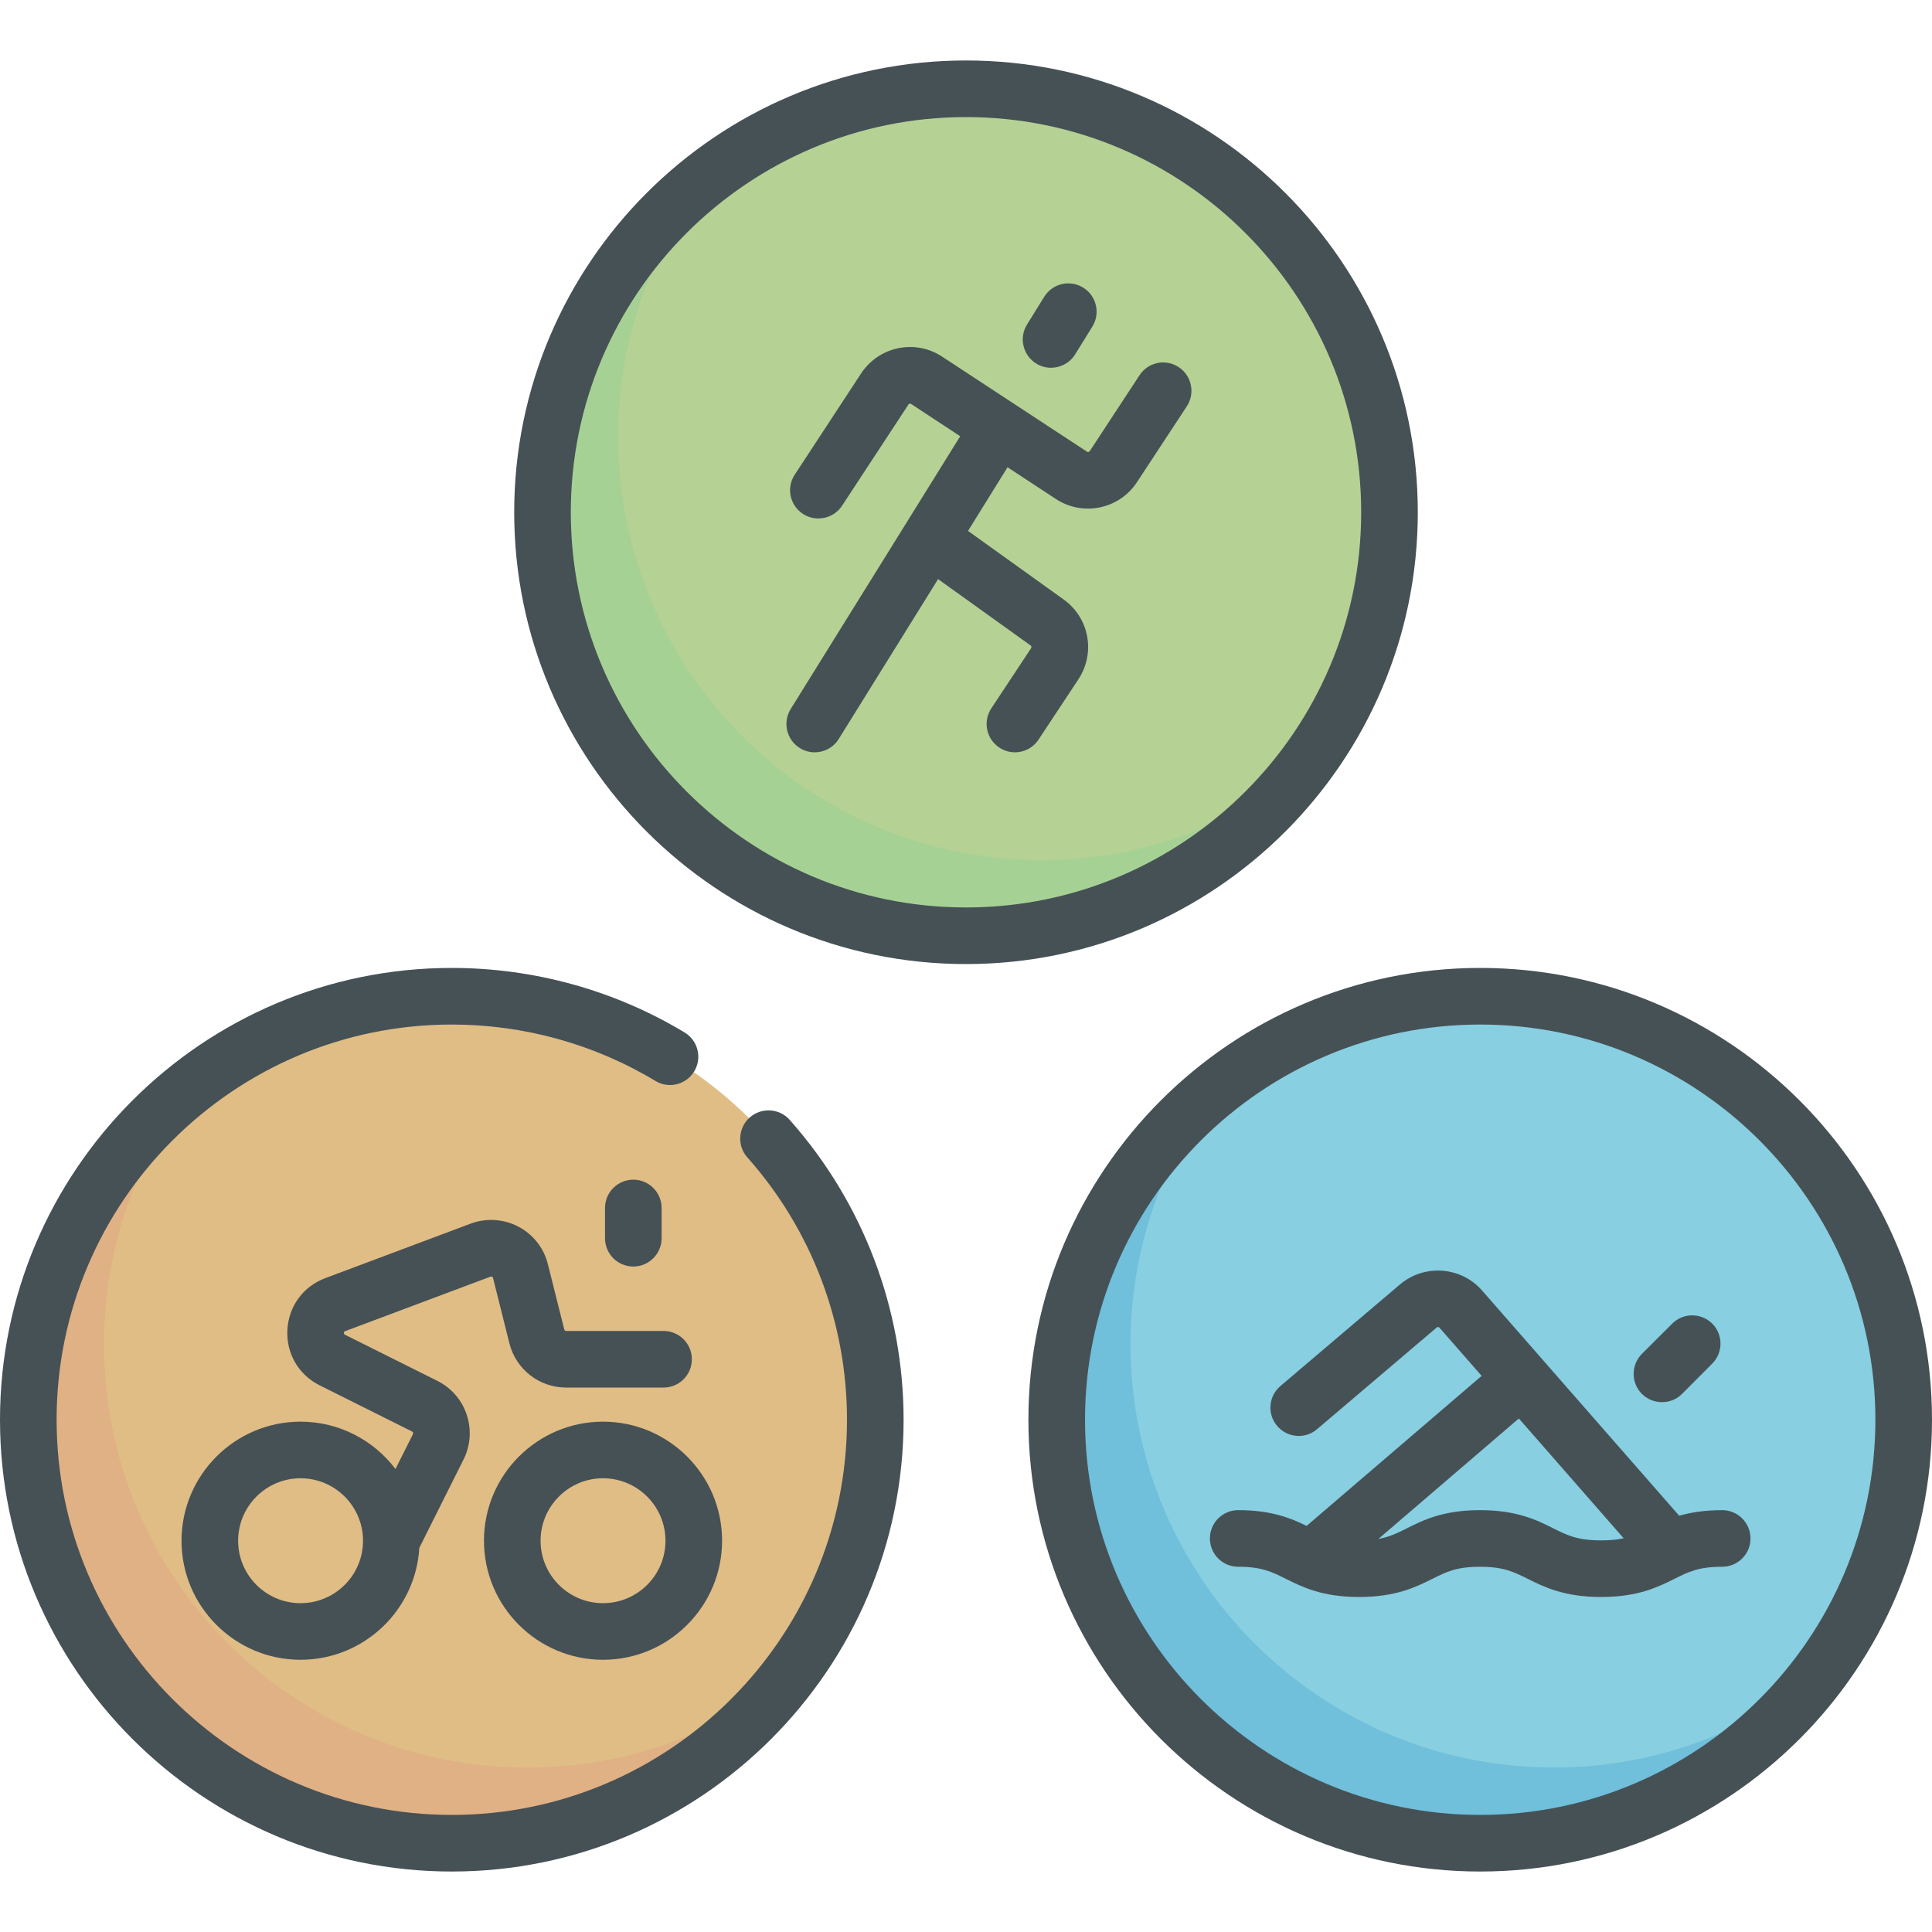
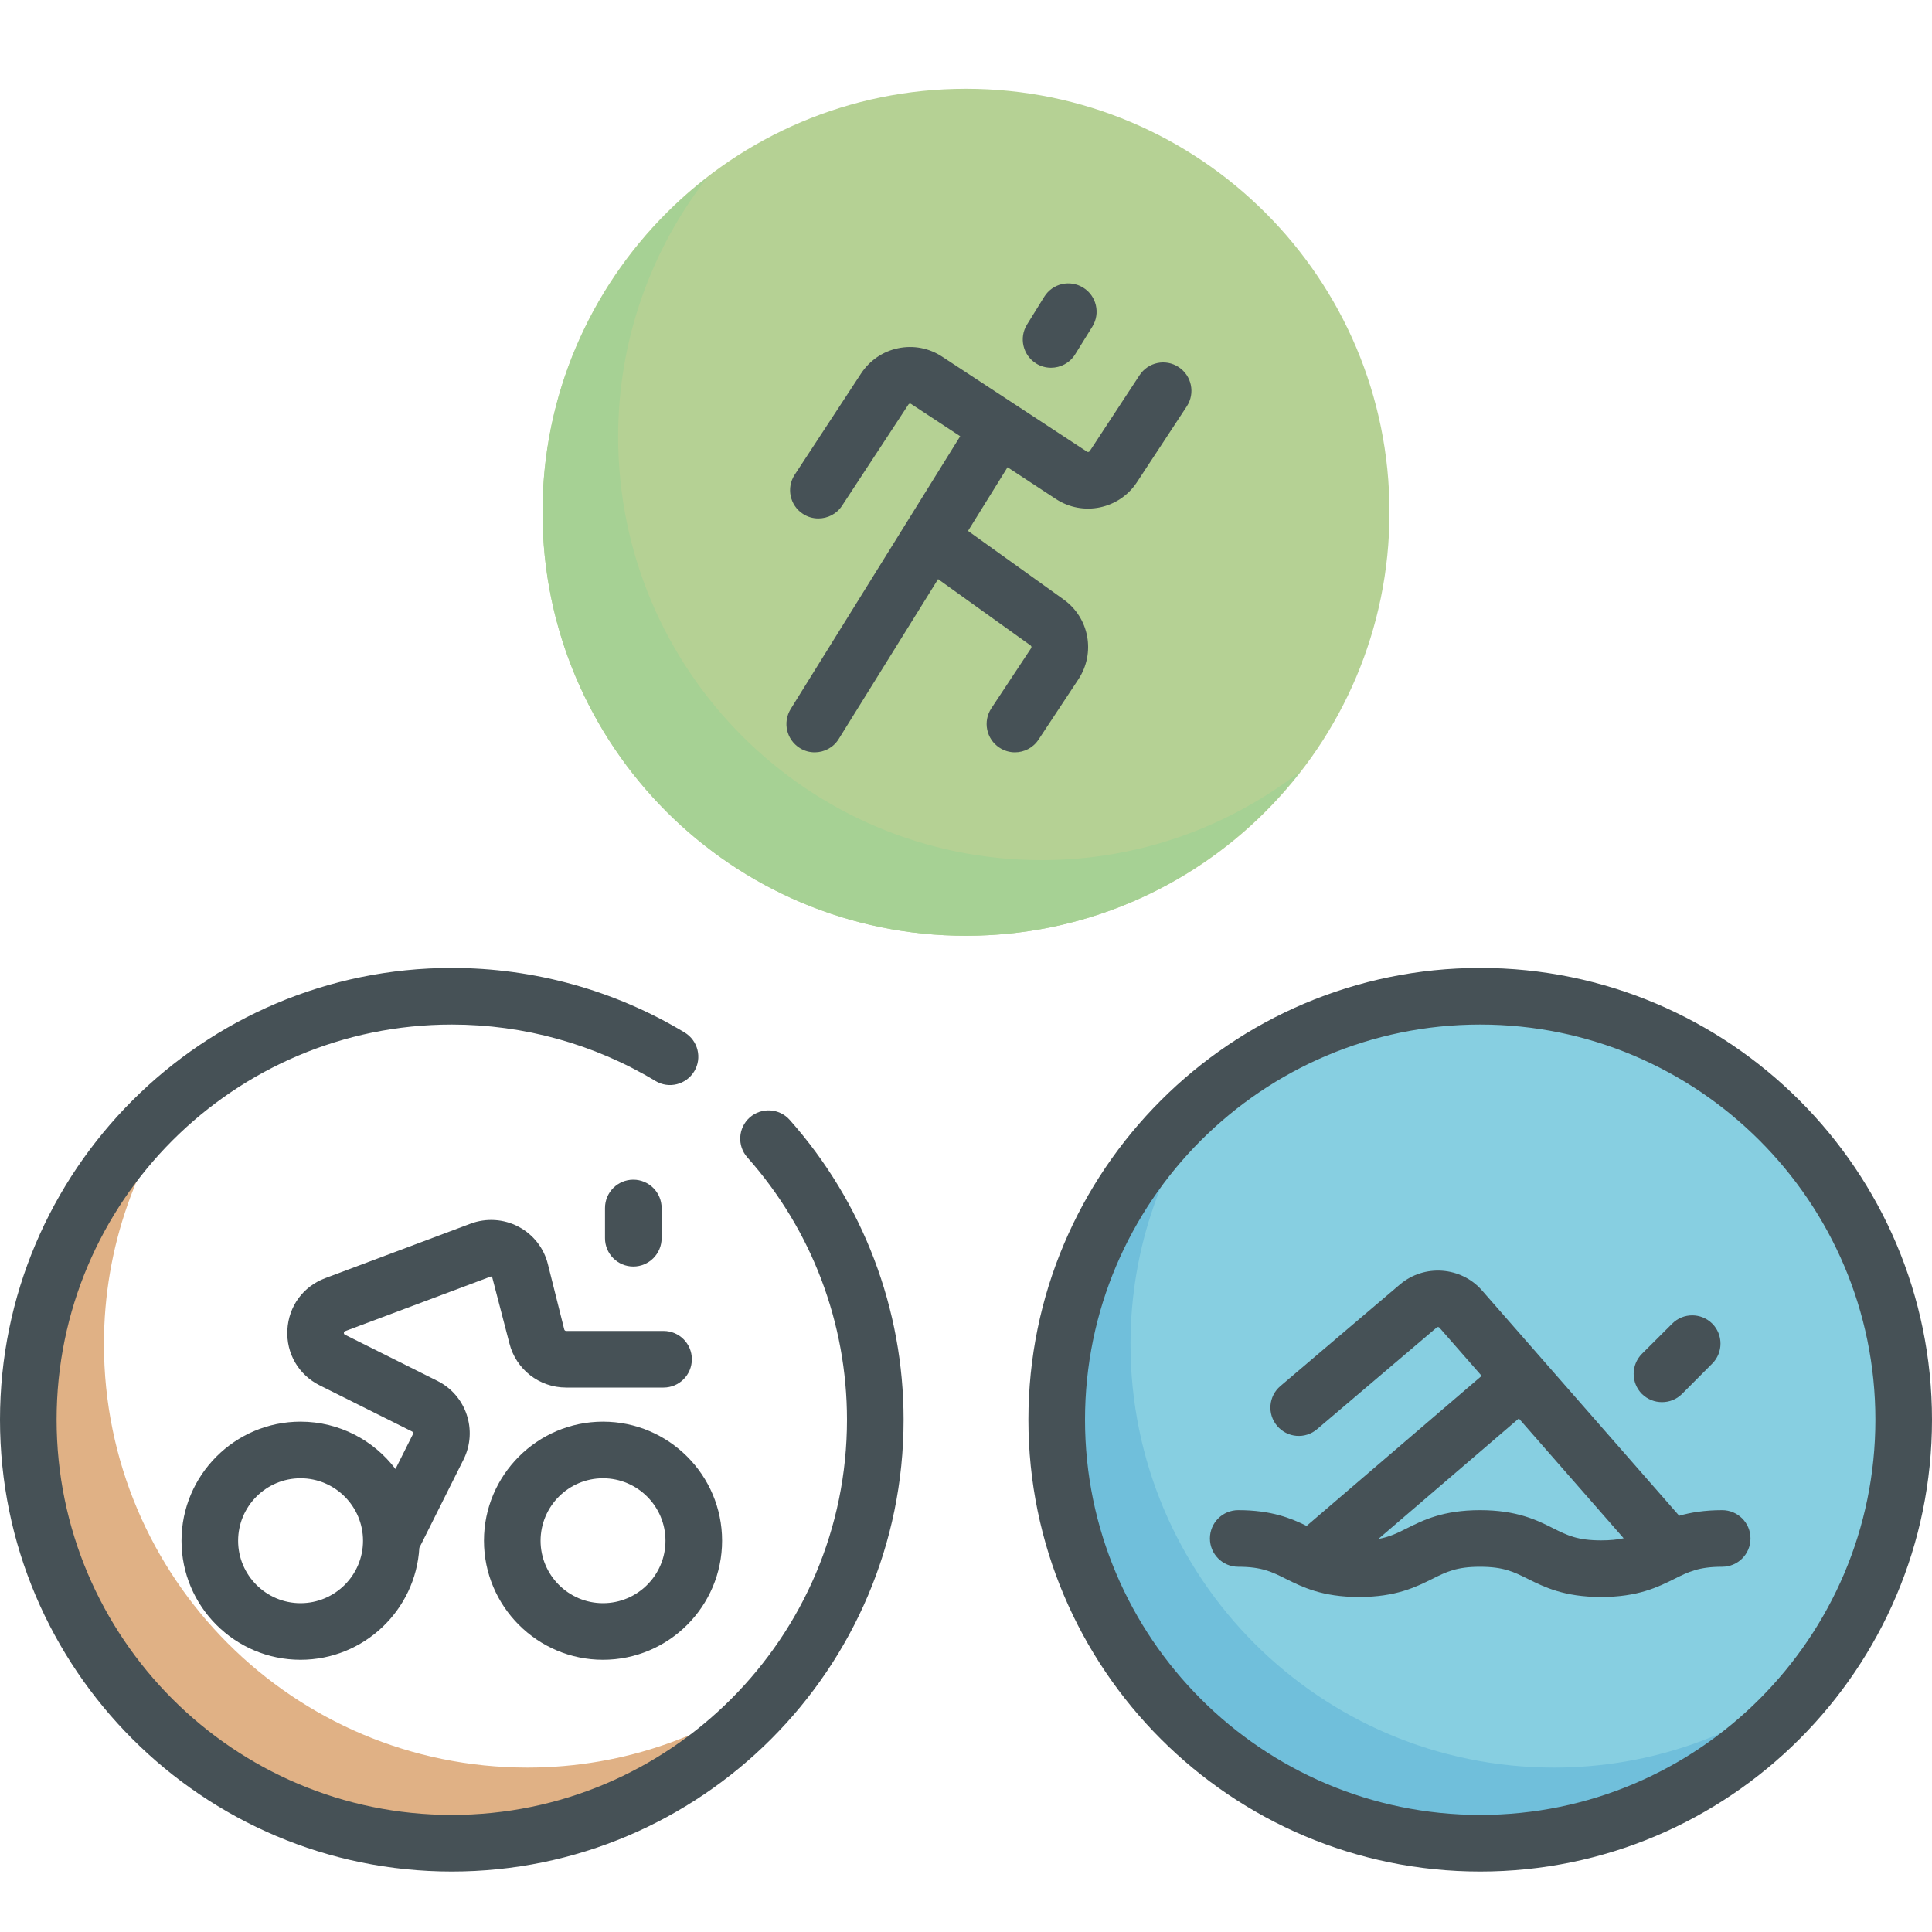
<svg xmlns="http://www.w3.org/2000/svg" width="20" height="20" viewBox="0 0 20 20" fill="none">
  <g clip-path="url(#clip0_540_1489)">
    <path d="M10 9.687C12.421 9.687 14.384 7.724 14.384 5.303C14.384 2.882 12.421 0.919 10 0.919C7.579 0.919 5.616 2.882 5.616 5.303C5.616 7.724 7.579 9.687 10 9.687Z" fill="#B5D194" />
    <path d="M15.323 19.081C17.744 19.081 19.707 17.118 19.707 14.697C19.707 12.276 17.744 10.313 15.323 10.313C12.902 10.313 10.939 12.276 10.939 14.697C10.939 17.118 12.902 19.081 15.323 19.081Z" fill="#87CFE1" />
-     <path d="M4.677 19.081C7.098 19.081 9.061 17.118 9.061 14.697C9.061 12.276 7.098 10.313 4.677 10.313C2.256 10.313 0.293 12.276 0.293 14.697C0.293 17.118 2.256 19.081 4.677 19.081Z" fill="#E0BD85" />
    <path d="M10.783 8.904C8.362 8.904 6.399 6.941 6.399 4.52C6.399 3.509 6.745 2.581 7.319 1.84C6.285 2.642 5.616 3.893 5.616 5.303C5.616 7.724 7.579 9.687 10 9.687C11.41 9.687 12.662 9.018 13.463 7.984C12.722 8.558 11.794 8.904 10.783 8.904Z" fill="#A6D194" />
    <path d="M5.46 18.298C3.039 18.298 1.076 16.335 1.076 13.914C1.076 12.903 1.421 11.975 1.996 11.233C0.962 12.035 0.293 13.287 0.293 14.697C0.293 17.118 2.256 19.081 4.677 19.081C6.087 19.081 7.338 18.412 8.14 17.378C7.399 17.952 6.47 18.298 5.46 18.298Z" fill="#E0B185" />
    <path d="M16.087 18.298C13.666 18.298 11.703 16.335 11.703 13.914C11.703 12.903 12.049 11.975 12.624 11.233C11.589 12.035 10.92 13.287 10.92 14.697C10.92 17.118 12.883 19.081 15.304 19.081C16.715 19.081 17.966 18.412 18.768 17.378C18.026 17.952 17.098 18.298 16.087 18.298Z" fill="#70BFDB" />
    <path d="M7.761 11.568C7.64 11.676 7.629 11.861 7.737 11.982C8.402 12.73 8.768 13.695 8.768 14.697C8.768 16.953 6.932 18.788 4.677 18.788C2.421 18.788 0.586 16.953 0.586 14.697C0.586 12.441 2.421 10.606 4.677 10.606C5.422 10.606 6.151 10.808 6.785 11.19C6.923 11.274 7.103 11.229 7.187 11.09C7.27 10.952 7.226 10.772 7.087 10.688C6.362 10.251 5.528 10.02 4.677 10.02C2.098 10.02 0 12.118 0 14.697C0 17.276 2.098 19.374 4.677 19.374C7.256 19.374 9.354 17.276 9.354 14.697C9.354 13.551 8.935 12.449 8.175 11.593C8.068 11.472 7.883 11.461 7.761 11.568Z" fill="#465156" />
    <path d="M6.242 17.182C6.922 17.182 7.475 16.629 7.475 15.949C7.475 15.27 6.922 14.717 6.242 14.717C5.563 14.717 5.01 15.27 5.01 15.949C5.01 16.629 5.563 17.182 6.242 17.182ZM6.242 15.303C6.599 15.303 6.889 15.593 6.889 15.95C6.889 16.306 6.599 16.596 6.242 16.596C5.886 16.596 5.596 16.306 5.596 15.95C5.596 15.593 5.886 15.303 6.242 15.303Z" fill="#465156" />
-     <path d="M3.573 13.78L5.077 13.216C5.08 13.215 5.086 13.213 5.094 13.217C5.102 13.221 5.103 13.227 5.104 13.23L5.273 13.905C5.34 14.175 5.582 14.364 5.861 14.364H6.869C7.031 14.364 7.162 14.233 7.162 14.071C7.162 13.909 7.031 13.778 6.869 13.778H5.861C5.851 13.778 5.843 13.771 5.841 13.762L5.672 13.088C5.631 12.92 5.519 12.778 5.366 12.698C5.214 12.618 5.033 12.607 4.872 12.667L3.368 13.231C3.138 13.317 2.988 13.522 2.975 13.767C2.962 14.011 3.09 14.231 3.309 14.341L4.266 14.819C4.276 14.824 4.28 14.836 4.275 14.846L4.094 15.207C3.869 14.91 3.512 14.717 3.111 14.717C2.432 14.717 1.879 15.27 1.879 15.95C1.879 16.629 2.432 17.182 3.111 17.182C3.766 17.182 4.303 16.669 4.341 16.023L4.799 15.108C4.948 14.809 4.827 14.444 4.528 14.295L3.571 13.817C3.566 13.814 3.56 13.811 3.56 13.798C3.561 13.784 3.567 13.782 3.573 13.78ZM3.111 16.596C2.755 16.596 2.465 16.306 2.465 15.95C2.465 15.593 2.755 15.303 3.111 15.303C3.468 15.303 3.758 15.593 3.758 15.95C3.758 16.306 3.468 16.596 3.111 16.596Z" fill="#465156" />
+     <path d="M3.573 13.78L5.077 13.216C5.08 13.215 5.086 13.213 5.094 13.217L5.273 13.905C5.34 14.175 5.582 14.364 5.861 14.364H6.869C7.031 14.364 7.162 14.233 7.162 14.071C7.162 13.909 7.031 13.778 6.869 13.778H5.861C5.851 13.778 5.843 13.771 5.841 13.762L5.672 13.088C5.631 12.92 5.519 12.778 5.366 12.698C5.214 12.618 5.033 12.607 4.872 12.667L3.368 13.231C3.138 13.317 2.988 13.522 2.975 13.767C2.962 14.011 3.09 14.231 3.309 14.341L4.266 14.819C4.276 14.824 4.28 14.836 4.275 14.846L4.094 15.207C3.869 14.91 3.512 14.717 3.111 14.717C2.432 14.717 1.879 15.27 1.879 15.95C1.879 16.629 2.432 17.182 3.111 17.182C3.766 17.182 4.303 16.669 4.341 16.023L4.799 15.108C4.948 14.809 4.827 14.444 4.528 14.295L3.571 13.817C3.566 13.814 3.56 13.811 3.56 13.798C3.561 13.784 3.567 13.782 3.573 13.78ZM3.111 16.596C2.755 16.596 2.465 16.306 2.465 15.95C2.465 15.593 2.755 15.303 3.111 15.303C3.468 15.303 3.758 15.593 3.758 15.95C3.758 16.306 3.468 16.596 3.111 16.596Z" fill="#465156" />
    <path d="M6.849 12.818V12.505C6.849 12.343 6.717 12.212 6.556 12.212C6.394 12.212 6.263 12.343 6.263 12.505V12.818C6.263 12.98 6.394 13.111 6.556 13.111C6.717 13.111 6.849 12.98 6.849 12.818Z" fill="#465156" />
    <path d="M15.323 10.02C12.744 10.02 10.646 12.118 10.646 14.697C10.646 17.276 12.744 19.374 15.323 19.374C17.902 19.374 20 17.276 20 14.697C20 12.118 17.902 10.02 15.323 10.02ZM15.323 18.788C13.068 18.788 11.232 16.953 11.232 14.697C11.232 12.441 13.068 10.606 15.323 10.606C17.579 10.606 19.414 12.441 19.414 14.697C19.414 16.953 17.579 18.788 15.323 18.788Z" fill="#465156" />
    <path d="M17.828 15.633C17.645 15.633 17.501 15.657 17.383 15.691L15.342 13.359C15.125 13.111 14.745 13.083 14.493 13.296L13.255 14.348C13.131 14.453 13.116 14.638 13.221 14.761C13.326 14.885 13.511 14.9 13.634 14.795L14.873 13.742C14.881 13.735 14.894 13.736 14.901 13.744L15.338 14.243L13.526 15.796C13.367 15.718 13.164 15.633 12.818 15.633C12.656 15.633 12.525 15.764 12.525 15.926C12.525 16.088 12.656 16.219 12.818 16.219C13.062 16.219 13.167 16.272 13.313 16.345C13.48 16.428 13.687 16.532 14.069 16.532C14.451 16.532 14.659 16.428 14.826 16.345C14.972 16.272 15.077 16.219 15.321 16.219C15.565 16.219 15.671 16.272 15.817 16.345C15.984 16.428 16.192 16.532 16.575 16.532C16.957 16.532 17.165 16.428 17.332 16.345C17.478 16.272 17.584 16.219 17.828 16.219C17.99 16.219 18.121 16.088 18.121 15.926C18.121 15.764 17.99 15.633 17.828 15.633ZM16.079 15.821C15.912 15.737 15.704 15.633 15.321 15.633C14.939 15.633 14.731 15.737 14.564 15.821C14.466 15.87 14.386 15.91 14.269 15.931L15.723 14.684L16.808 15.924C16.744 15.938 16.67 15.946 16.575 15.946C16.33 15.946 16.225 15.894 16.079 15.821Z" fill="#465156" />
    <path d="M17.205 14.515C17.28 14.515 17.355 14.487 17.412 14.43L17.725 14.116C17.839 14.002 17.839 13.816 17.725 13.702C17.61 13.588 17.425 13.588 17.311 13.702L16.997 14.015C16.883 14.13 16.883 14.315 16.997 14.43C17.055 14.487 17.13 14.515 17.205 14.515Z" fill="#465156" />
-     <path d="M14.677 5.303C14.677 2.724 12.579 0.626 10 0.626C7.421 0.626 5.323 2.724 5.323 5.303C5.323 7.882 7.421 9.98 10 9.98C12.579 9.98 14.677 7.882 14.677 5.303ZM10 9.394C7.744 9.394 5.909 7.559 5.909 5.303C5.909 3.047 7.744 1.212 10 1.212C12.256 1.212 14.091 3.047 14.091 5.303C14.091 7.559 12.256 9.394 10 9.394Z" fill="#465156" />
    <path d="M10.726 3.763C10.774 3.793 10.828 3.807 10.88 3.807C10.978 3.807 11.074 3.758 11.13 3.668L11.308 3.381C11.393 3.244 11.351 3.063 11.214 2.978C11.076 2.892 10.896 2.934 10.81 3.072L10.632 3.359C10.546 3.497 10.589 3.677 10.726 3.763Z" fill="#465156" />
    <path d="M12.201 3.8C12.066 3.711 11.885 3.749 11.796 3.885L11.281 4.67C11.274 4.679 11.262 4.682 11.253 4.676L9.753 3.692C9.618 3.603 9.456 3.572 9.297 3.605C9.139 3.638 9.003 3.731 8.914 3.866L8.227 4.914C8.138 5.049 8.176 5.231 8.311 5.319C8.361 5.352 8.416 5.367 8.472 5.367C8.567 5.367 8.661 5.321 8.717 5.235L9.404 4.188C9.405 4.186 9.408 4.181 9.417 4.179C9.425 4.177 9.43 4.181 9.432 4.182L9.94 4.516L8.185 7.34C8.1 7.478 8.142 7.658 8.28 7.744C8.328 7.774 8.381 7.788 8.434 7.788C8.532 7.788 8.628 7.739 8.683 7.649L9.711 5.995L10.669 6.682C10.678 6.689 10.68 6.701 10.674 6.71L10.262 7.333C10.173 7.468 10.21 7.65 10.345 7.739C10.395 7.772 10.451 7.788 10.506 7.788C10.601 7.788 10.695 7.742 10.751 7.656L11.163 7.033C11.343 6.76 11.277 6.397 11.011 6.206L10.021 5.496L10.43 4.837L10.931 5.166C11.211 5.349 11.587 5.271 11.77 4.991L12.286 4.206C12.374 4.071 12.337 3.889 12.201 3.8Z" fill="#465156" />
  </g>
  <defs>
    <clipPath id="clip0_540_1489">
      <rect width="20" height="20" fill="white" />
    </clipPath>
  </defs>
</svg>